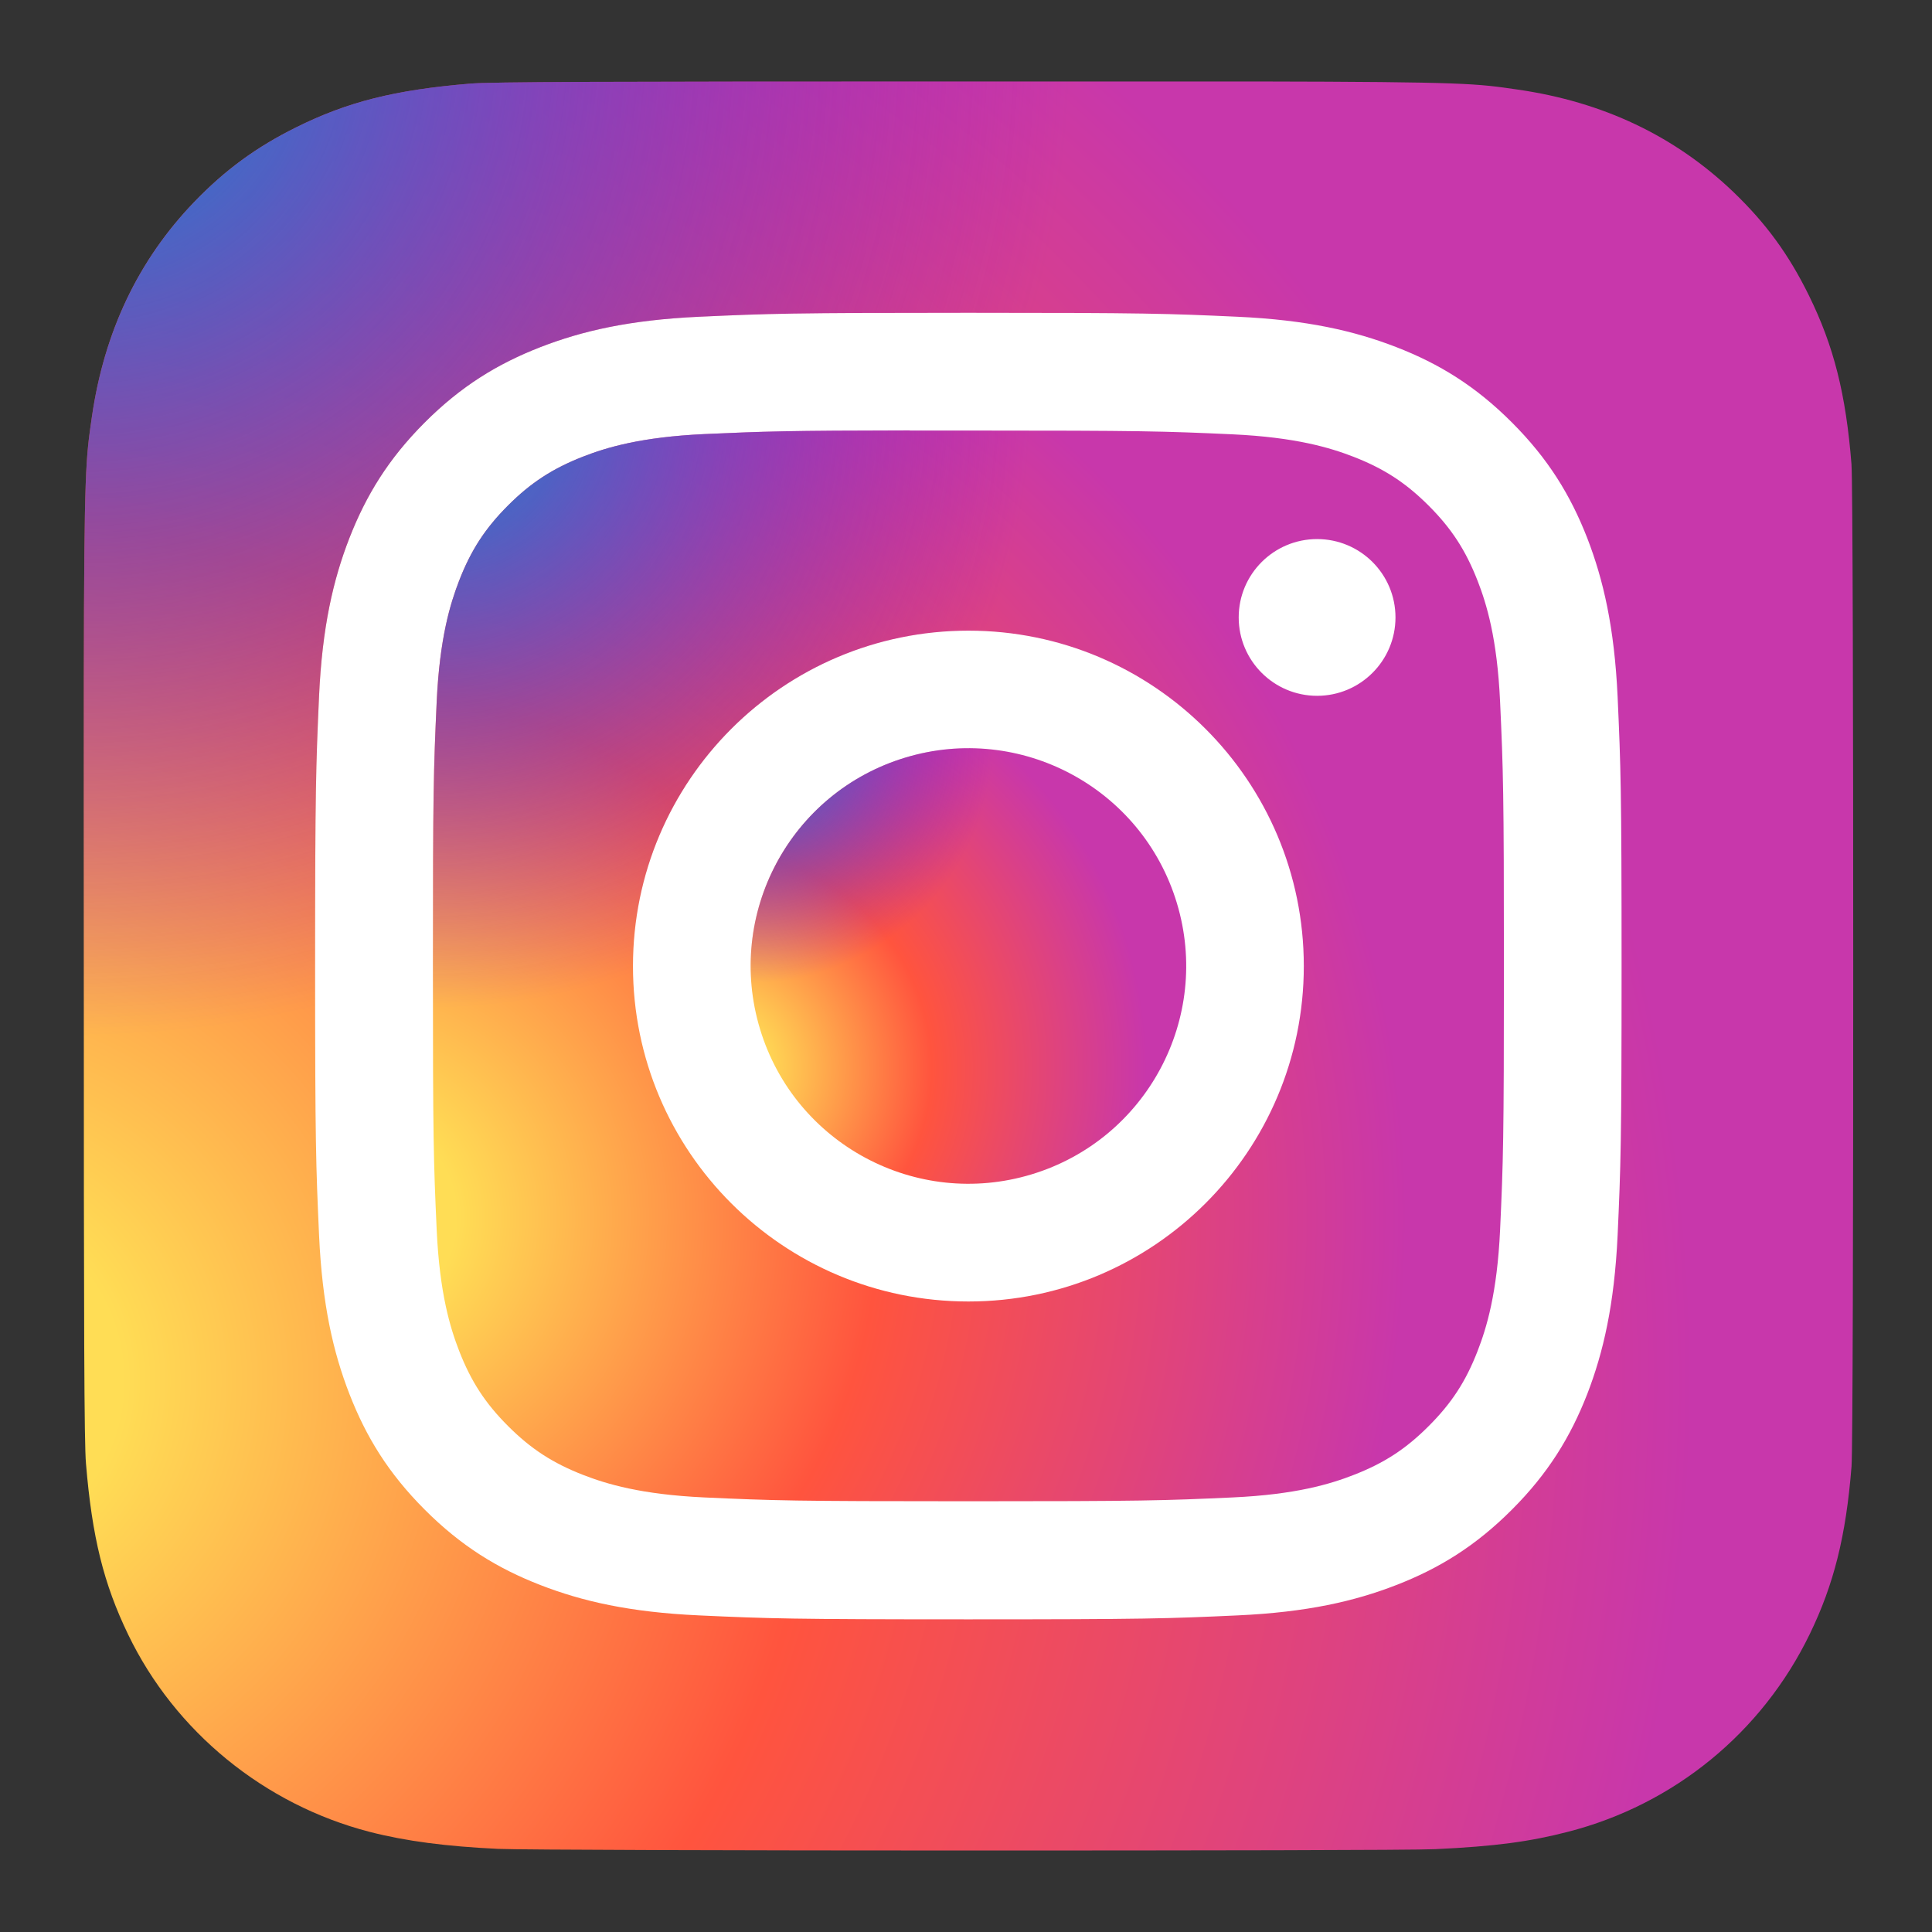
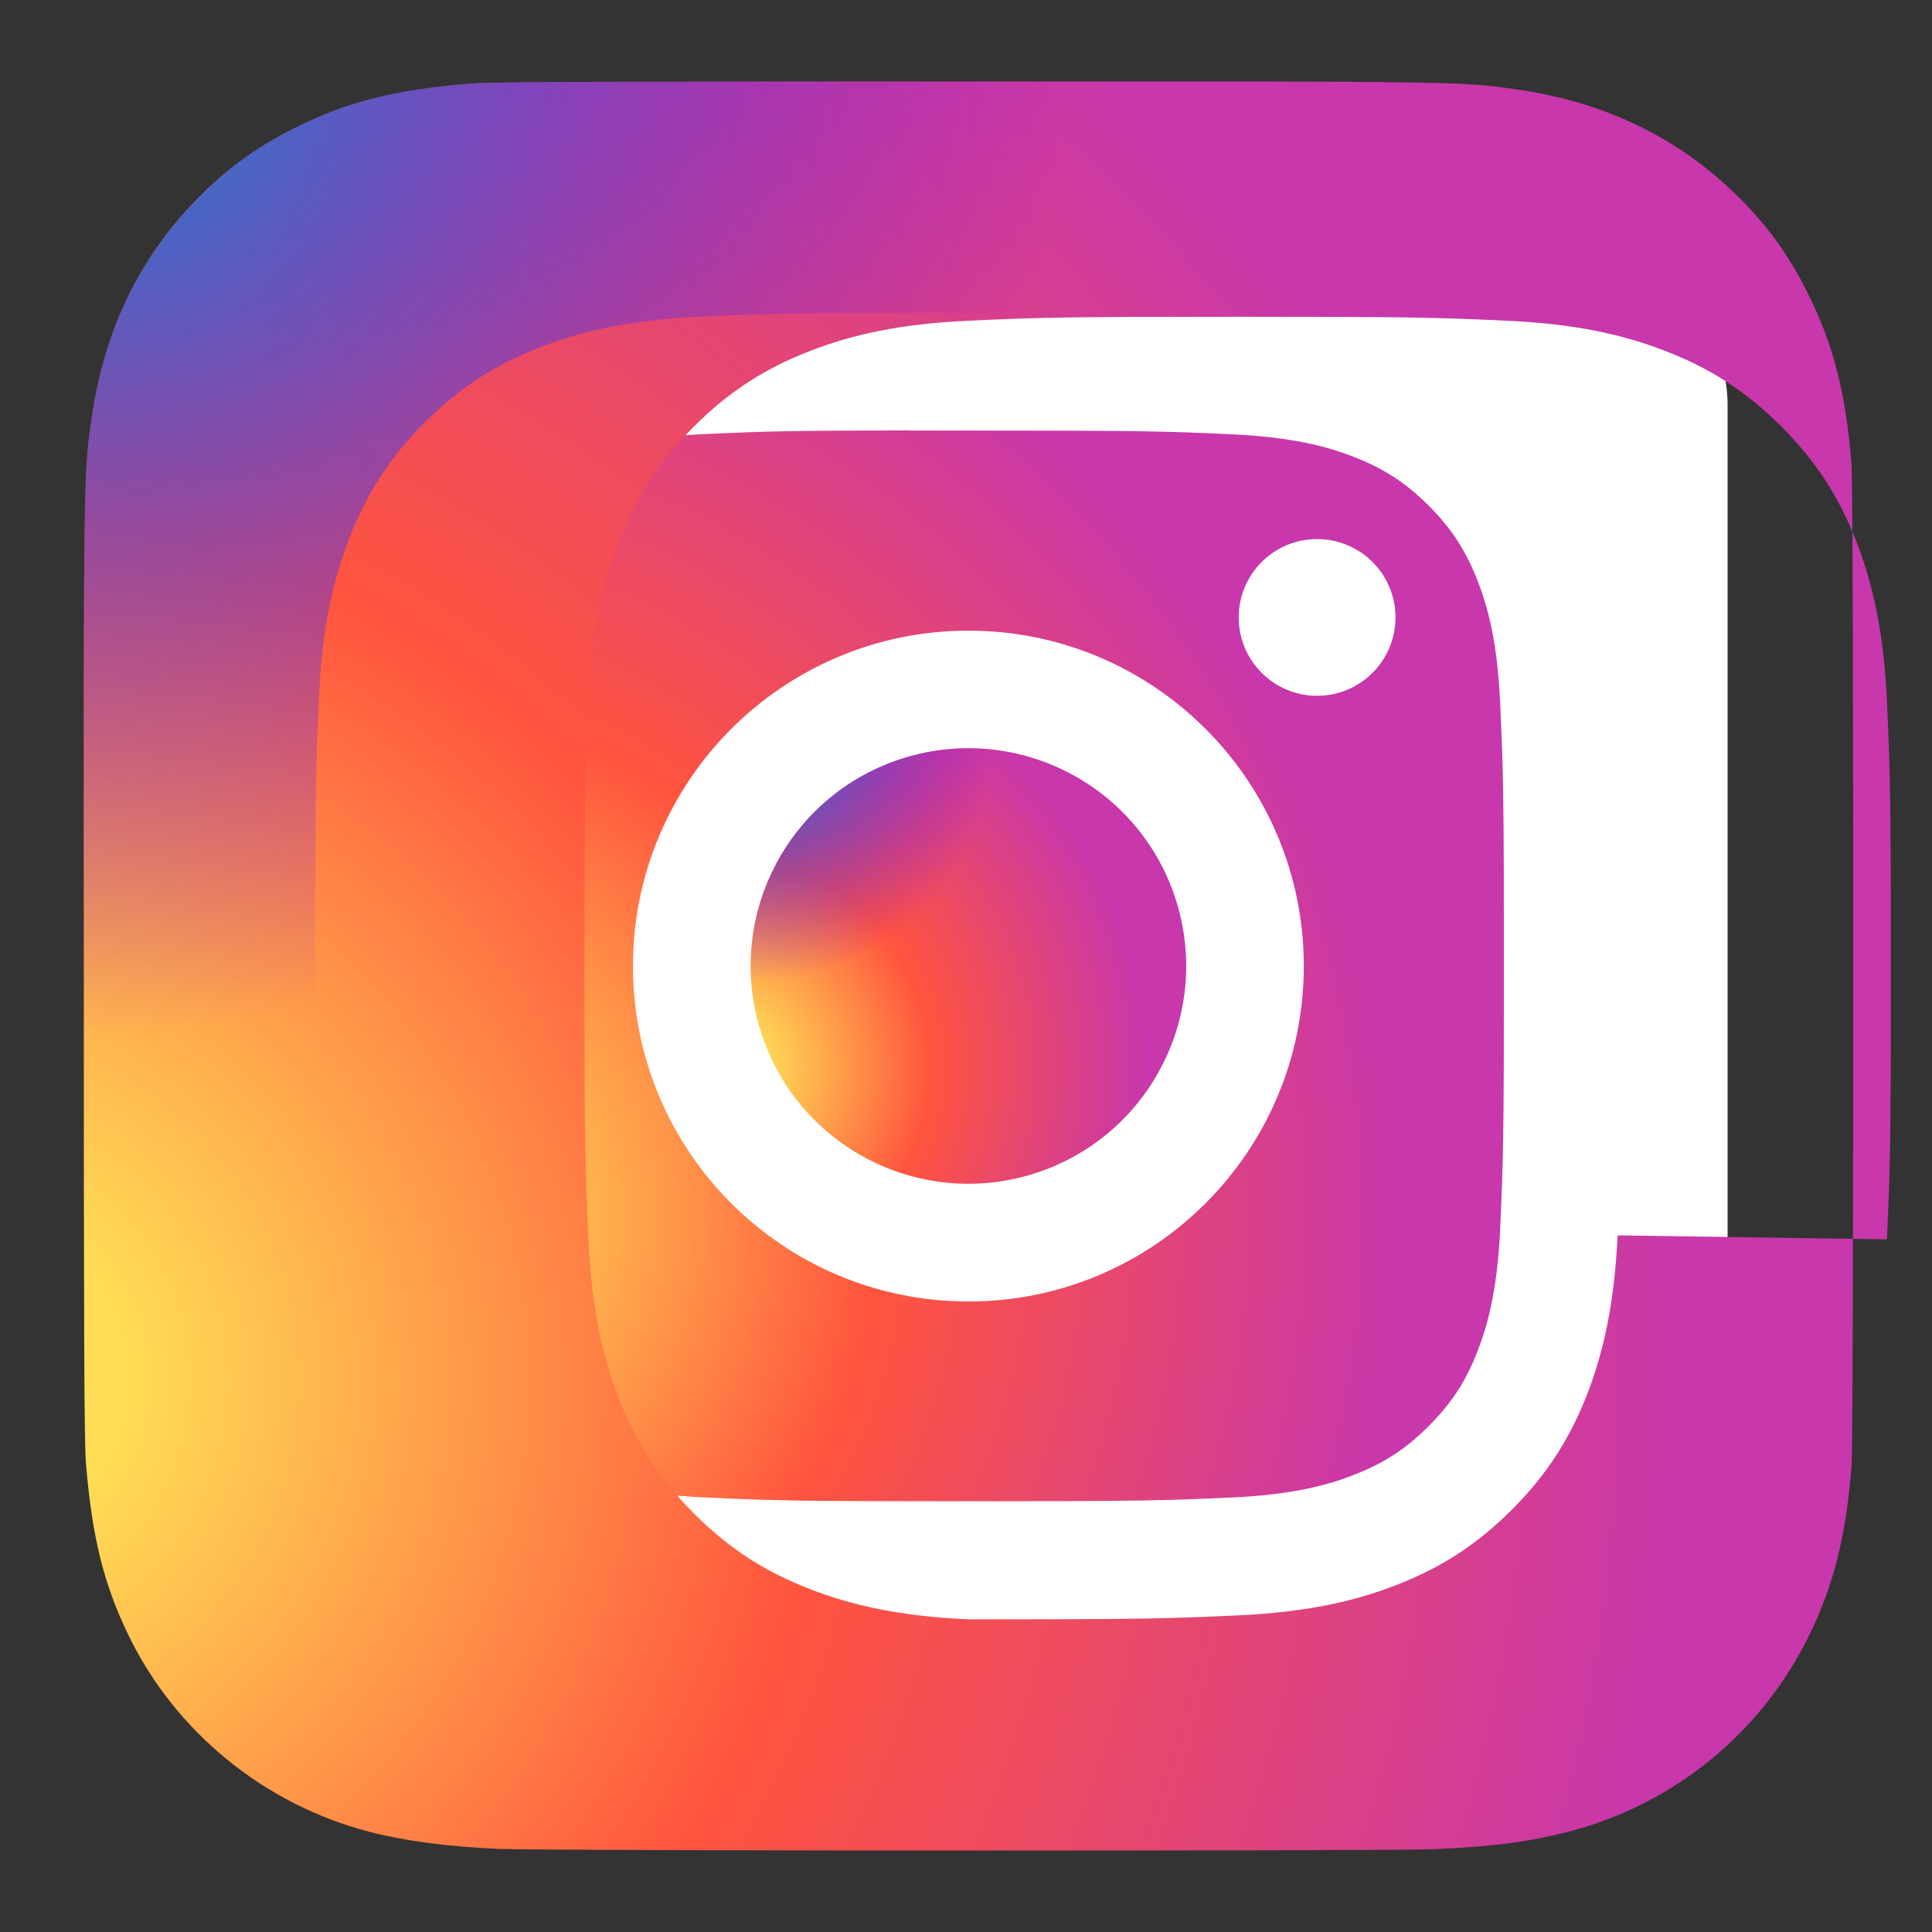
<svg xmlns="http://www.w3.org/2000/svg" xmlns:xlink="http://www.w3.org/1999/xlink" id="Ebene_1" viewBox="0 0 400 400">
  <rect x="0" y="0" width="400" height="400" fill="#333333" stroke="none" />
  <defs>
    <style>.cls-1{fill:#fff;}.cls-2{fill:url(#Unbenannter_Verlauf_4-3);}.cls-3{fill:url(#Unbenannter_Verlauf_4-2);}.cls-4{fill:url(#Unbenannter_Verlauf_3-3);}.cls-5{fill:url(#Unbenannter_Verlauf_3-2);}.cls-6{fill:url(#Unbenannter_Verlauf_3);}.cls-7{fill:url(#Unbenannter_Verlauf_4);}</style>
    <radialGradient id="Unbenannter_Verlauf_4" cx="148.47" cy="221.15" fx="148.47" fy="221.15" r="88.96" gradientTransform="translate(66.56 -49.52) rotate(16.85)" gradientUnits="userSpaceOnUse">
      <stop offset="0" stop-color="#fd5" />
      <stop offset=".1" stop-color="#fd5" />
      <stop offset=".5" stop-color="#ff543e" />
      <stop offset="1" stop-color="#c837ab" />
    </radialGradient>
    <radialGradient id="Unbenannter_Verlauf_4-2" cx="72.54" cy="251.93" fx="72.54" fy="251.93" r="218.79" gradientTransform="matrix(1, 0, 0, 1, 0, 0)" xlink:href="#Unbenannter_Verlauf_4" />
    <radialGradient id="Unbenannter_Verlauf_4-3" cx="-10.88" cy="285.84" fx="-10.88" fy="285.84" r="361.47" gradientTransform="matrix(1, 0, 0, 1, 0, 0)" xlink:href="#Unbenannter_Verlauf_4" />
    <radialGradient id="Unbenannter_Verlauf_3" cx="155.12" cy="153" fx="155.12" fy="153" r="50.58" gradientTransform="translate(66.56 -49.52) rotate(16.85)" gradientUnits="userSpaceOnUse">
      <stop offset="0" stop-color="#3771c8" />
      <stop offset=".13" stop-color="#3771c8" />
      <stop offset="1" stop-color="#60f" stop-opacity="0" />
    </radialGradient>
    <radialGradient id="Unbenannter_Verlauf_3-2" cx="88.91" cy="84.35" fx="88.91" fy="84.35" r="124.39" gradientTransform="matrix(1, 0, 0, 1, 0, 0)" xlink:href="#Unbenannter_Verlauf_3" />
    <radialGradient id="Unbenannter_Verlauf_3-3" cx="16.16" cy="9.02" fx="16.16" fy="9.02" r="205.5" gradientTransform="matrix(1, 0, 0, 1, 0, 0)" xlink:href="#Unbenannter_Verlauf_3" />
  </defs>
  <rect class="cls-1" x="40.24" y="41.79" width="317.44" height="312.58" rx="42.1" ry="42.1" />
  <g>
    <g>
      <circle class="cls-7" cx="200.49" cy="200.02" r="45.08" transform="translate(-49.36 66.68) rotate(-16.85)" />
      <path class="cls-3" d="M305.92,120.25c-2.46-6.31-5.39-10.82-10.12-15.55-4.73-4.73-9.23-7.66-15.54-10.12-4.77-1.85-11.92-4.05-25.11-4.66-14.26-.65-18.54-.78-54.65-.78-4.51,0-8.53,0-12.13,0v-.03c-25.21,.03-30.04,.2-42.52,.76-13.19,.61-20.35,2.8-25.11,4.66-6.31,2.46-10.82,5.39-15.55,10.12s-7.67,9.24-10.12,15.55c-1.85,4.77-4.05,11.92-4.66,25.11-.65,14.26-.78,18.52-.78,54.63s.13,40.4,.78,54.66c.6,13.19,2.81,20.34,4.66,25.11,2.46,6.31,5.39,10.81,10.12,15.54,4.73,4.73,9.24,7.66,15.55,10.12,4.77,1.85,11.93,4.05,25.11,4.66,14.26,.65,18.54,.79,54.65,.79s40.39-.14,54.65-.79c13.19-.6,20.35-2.8,25.11-4.66,6.31-2.45,10.81-5.38,15.54-10.12,4.73-4.73,7.67-9.22,10.12-15.54,1.85-4.76,4.05-11.92,4.66-25.11,.65-14.26,.79-18.54,.79-54.63s-.14-40.38-.79-54.63c-.6-13.19-2.81-20.34-4.66-25.1Zm-105.42,149.21c-38.36,0-69.45-31.08-69.45-69.44s31.1-69.45,69.45-69.45c0,0,0,0,0,0h0s0,0,0,0c38.36,0,69.44,31.1,69.44,69.45s-31.09,69.44-69.44,69.44Zm72.19-125.4c-8.96,0-16.23-7.27-16.23-16.23s7.27-16.22,16.23-16.22h0c8.96,0,16.23,7.26,16.23,16.22s-7.27,16.23-16.23,16.23Z" />
-       <path class="cls-2" d="M383.34,96.25c-1.16-14.71-3.68-24.6-8.81-35.05-4.21-8.56-8.89-14.95-15.68-21.48-12.12-11.57-26.94-18.62-44.6-21.17-8.56-1.24-10.26-1.6-54.05-1.68h-59.62c-76.48,0-98.84,.08-103.19,.44-15.69,1.3-25.46,3.78-36.1,9.07-8.2,4.07-14.67,8.79-21.05,15.41-11.62,12.06-18.67,26.91-21.22,44.55-1.24,8.57-1.6,10.31-1.67,54.06-.03,14.58,0,33.78,0,59.52,0,76.41,.08,98.76,.45,103.1,1.27,15.27,3.66,24.88,8.73,35.39,9.69,20.12,28.2,35.22,50.01,40.86,7.55,1.94,15.89,3.01,26.6,3.52,4.54,.2,50.77,.34,97.04,.34s92.53-.06,96.95-.28c12.4-.58,19.6-1.55,27.56-3.61,21.95-5.66,40.12-20.54,50.01-40.94,4.97-10.26,7.49-20.23,8.64-34.7,.25-3.16,.35-53.47,.35-103.72s-.11-100.48-.36-103.63Zm-48.43,159.52c-.68,14.39-2.96,24.22-6.28,32.83-3.47,8.89-8.09,16.44-15.61,23.96-7.51,7.52-15.05,12.16-23.94,15.61-8.6,3.34-18.44,5.62-32.84,6.28-14.43,.66-19.02,.82-55.76,.82s-41.33-.16-55.76-.82c-14.4-.66-24.23-2.94-32.83-6.28-8.89-3.45-16.44-8.09-23.95-15.61-7.52-7.52-12.14-15.06-15.6-23.96-3.34-8.6-5.62-18.43-6.28-32.83-.65-14.43-.82-19.02-.82-55.75s.17-41.34,.81-55.77c.65-14.39,2.93-24.22,6.28-32.83,3.47-8.89,8.09-16.44,15.61-23.96,7.52-7.52,15.06-12.14,23.96-15.6,8.6-3.34,18.43-5.62,32.83-6.28,14.43-.66,19.04-.82,55.77-.82h-.04c36.74,0,41.33,.16,55.76,.82,14.4,.66,24.23,2.94,32.85,6.28,8.9,3.45,16.43,8.07,23.95,15.6,7.52,7.52,12.14,15.06,15.61,23.96,3.32,8.6,5.61,18.43,6.28,32.83,.65,14.43,.82,19.04,.82,55.77s-.17,41.33-.82,55.76Z" />
+       <path class="cls-2" d="M383.34,96.25c-1.16-14.71-3.68-24.6-8.81-35.05-4.21-8.56-8.89-14.95-15.68-21.48-12.12-11.57-26.94-18.62-44.6-21.17-8.56-1.24-10.26-1.6-54.05-1.68h-59.62c-76.48,0-98.84,.08-103.19,.44-15.69,1.3-25.46,3.78-36.1,9.07-8.2,4.07-14.67,8.79-21.05,15.41-11.62,12.06-18.67,26.91-21.22,44.55-1.24,8.57-1.6,10.31-1.67,54.06-.03,14.58,0,33.78,0,59.52,0,76.41,.08,98.76,.45,103.1,1.27,15.27,3.66,24.88,8.73,35.39,9.69,20.12,28.2,35.22,50.01,40.86,7.55,1.94,15.89,3.01,26.6,3.52,4.54,.2,50.77,.34,97.04,.34s92.53-.06,96.95-.28c12.4-.58,19.6-1.55,27.56-3.61,21.95-5.66,40.12-20.54,50.01-40.94,4.97-10.26,7.49-20.23,8.64-34.7,.25-3.16,.35-53.47,.35-103.72s-.11-100.48-.36-103.63Zm-48.43,159.52c-.68,14.39-2.96,24.22-6.28,32.83-3.47,8.89-8.09,16.44-15.61,23.96-7.51,7.52-15.05,12.16-23.94,15.61-8.6,3.34-18.44,5.62-32.84,6.28-14.43,.66-19.02,.82-55.76,.82c-14.4-.66-24.23-2.94-32.83-6.28-8.89-3.45-16.44-8.09-23.95-15.61-7.52-7.52-12.14-15.06-15.6-23.96-3.34-8.6-5.62-18.43-6.28-32.83-.65-14.43-.82-19.02-.82-55.75s.17-41.34,.81-55.77c.65-14.39,2.93-24.22,6.28-32.83,3.47-8.89,8.09-16.44,15.61-23.96,7.52-7.52,15.06-12.14,23.96-15.6,8.6-3.34,18.43-5.62,32.83-6.28,14.43-.66,19.04-.82,55.77-.82h-.04c36.74,0,41.33,.16,55.76,.82,14.4,.66,24.23,2.94,32.85,6.28,8.9,3.45,16.43,8.07,23.95,15.6,7.52,7.52,12.14,15.06,15.61,23.96,3.32,8.6,5.61,18.43,6.28,32.83,.65,14.43,.82,19.04,.82,55.77s-.17,41.33-.82,55.76Z" />
    </g>
    <g>
      <circle class="cls-6" cx="200.49" cy="200.02" r="45.08" transform="translate(-49.36 66.68) rotate(-16.85)" />
-       <path class="cls-5" d="M305.92,120.25c-2.46-6.31-5.39-10.82-10.12-15.55-4.73-4.73-9.23-7.66-15.54-10.12-4.77-1.85-11.92-4.05-25.11-4.66-14.26-.65-18.54-.78-54.65-.78-4.51,0-8.53,0-12.13,0v-.03c-25.21,.03-30.04,.2-42.52,.76-13.19,.61-20.35,2.8-25.11,4.66-6.31,2.46-10.82,5.39-15.55,10.12s-7.67,9.24-10.12,15.55c-1.85,4.77-4.05,11.92-4.66,25.11-.65,14.26-.78,18.52-.78,54.63s.13,40.4,.78,54.66c.6,13.19,2.81,20.34,4.66,25.11,2.46,6.31,5.39,10.81,10.12,15.54,4.73,4.73,9.24,7.66,15.55,10.12,4.77,1.85,11.93,4.05,25.11,4.66,14.26,.65,18.54,.79,54.65,.79s40.39-.14,54.65-.79c13.19-.6,20.35-2.8,25.11-4.66,6.31-2.45,10.81-5.38,15.54-10.12,4.73-4.73,7.67-9.22,10.12-15.54,1.85-4.76,4.05-11.92,4.66-25.11,.65-14.26,.79-18.54,.79-54.63s-.14-40.38-.79-54.63c-.6-13.19-2.81-20.34-4.66-25.1Zm-105.42,149.21c-38.36,0-69.45-31.08-69.45-69.44s31.1-69.45,69.45-69.45c0,0,0,0,0,0h0s0,0,0,0c38.36,0,69.44,31.1,69.44,69.45s-31.09,69.44-69.44,69.44Zm72.19-125.4c-8.96,0-16.23-7.27-16.23-16.23s7.27-16.22,16.23-16.22h0c8.96,0,16.23,7.26,16.23,16.22s-7.27,16.23-16.23,16.23Z" />
      <path class="cls-4" d="M383.34,96.25c-1.16-14.71-3.68-24.6-8.81-35.05-4.21-8.56-8.89-14.95-15.68-21.48-12.12-11.57-26.94-18.62-44.6-21.17-8.56-1.24-10.26-1.6-54.05-1.68h-59.62c-76.48,0-98.84,.08-103.19,.44-15.69,1.3-25.46,3.78-36.1,9.07-8.2,4.07-14.67,8.79-21.05,15.41-11.62,12.06-18.67,26.91-21.22,44.55-1.24,8.57-1.6,10.31-1.67,54.06-.03,14.58,0,33.78,0,59.52,0,76.41,.08,98.76,.45,103.1,1.27,15.27,3.66,24.88,8.73,35.39,9.69,20.12,28.2,35.22,50.01,40.86,7.55,1.94,15.89,3.01,26.6,3.52,4.54,.2,50.77,.34,97.04,.34s92.53-.06,96.95-.28c12.4-.58,19.6-1.55,27.56-3.61,21.95-5.66,40.12-20.54,50.01-40.94,4.97-10.26,7.49-20.23,8.64-34.7,.25-3.16,.35-53.47,.35-103.72s-.11-100.48-.36-103.63Zm-48.43,159.52c-.68,14.39-2.96,24.22-6.28,32.83-3.47,8.89-8.09,16.44-15.61,23.96-7.51,7.52-15.05,12.16-23.94,15.61-8.6,3.34-18.44,5.62-32.84,6.28-14.43,.66-19.02,.82-55.76,.82s-41.33-.16-55.76-.82c-14.4-.66-24.23-2.94-32.83-6.28-8.89-3.45-16.44-8.09-23.95-15.61-7.52-7.52-12.14-15.06-15.6-23.96-3.34-8.6-5.62-18.43-6.28-32.83-.65-14.43-.82-19.02-.82-55.75s.17-41.34,.81-55.77c.65-14.39,2.93-24.22,6.28-32.83,3.47-8.89,8.09-16.44,15.61-23.96,7.52-7.52,15.06-12.14,23.96-15.6,8.6-3.34,18.43-5.62,32.83-6.28,14.43-.66,19.04-.82,55.77-.82h-.04c36.74,0,41.33,.16,55.76,.82,14.4,.66,24.23,2.94,32.85,6.28,8.9,3.45,16.43,8.07,23.95,15.6,7.52,7.52,12.14,15.06,15.61,23.96,3.32,8.6,5.61,18.43,6.28,32.83,.65,14.43,.82,19.04,.82,55.77s-.17,41.33-.82,55.76Z" />
    </g>
  </g>
</svg>